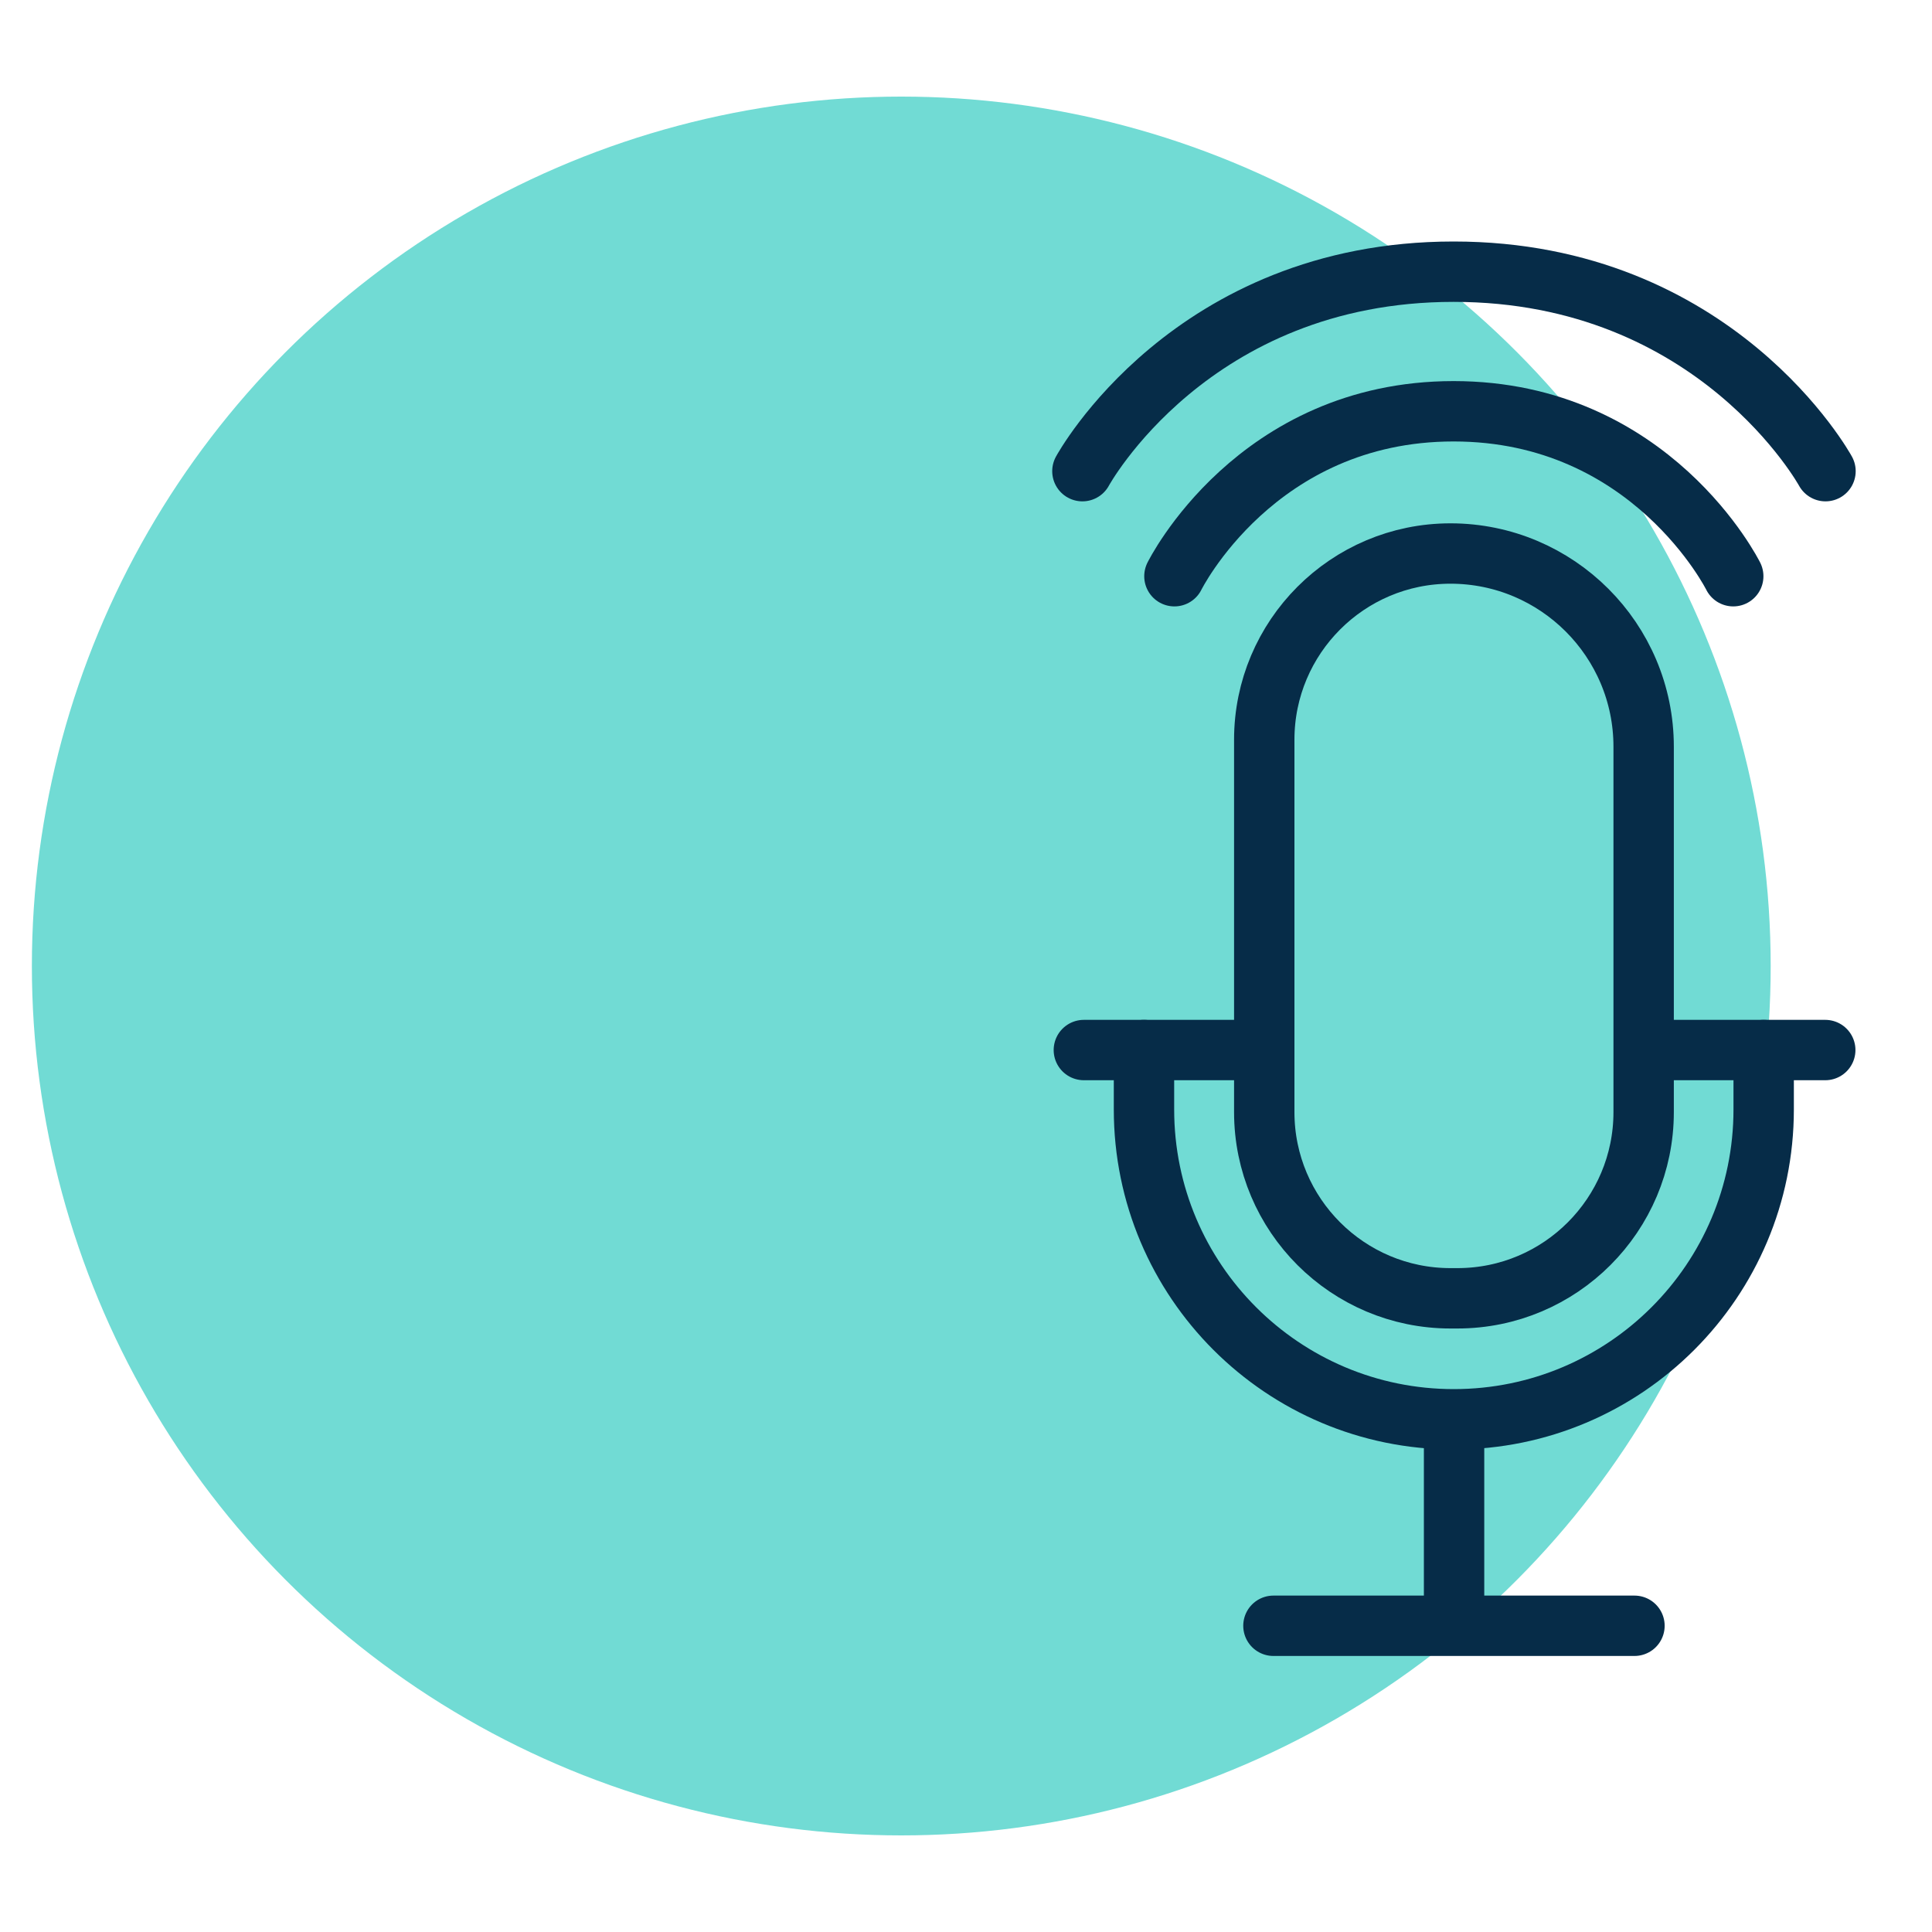
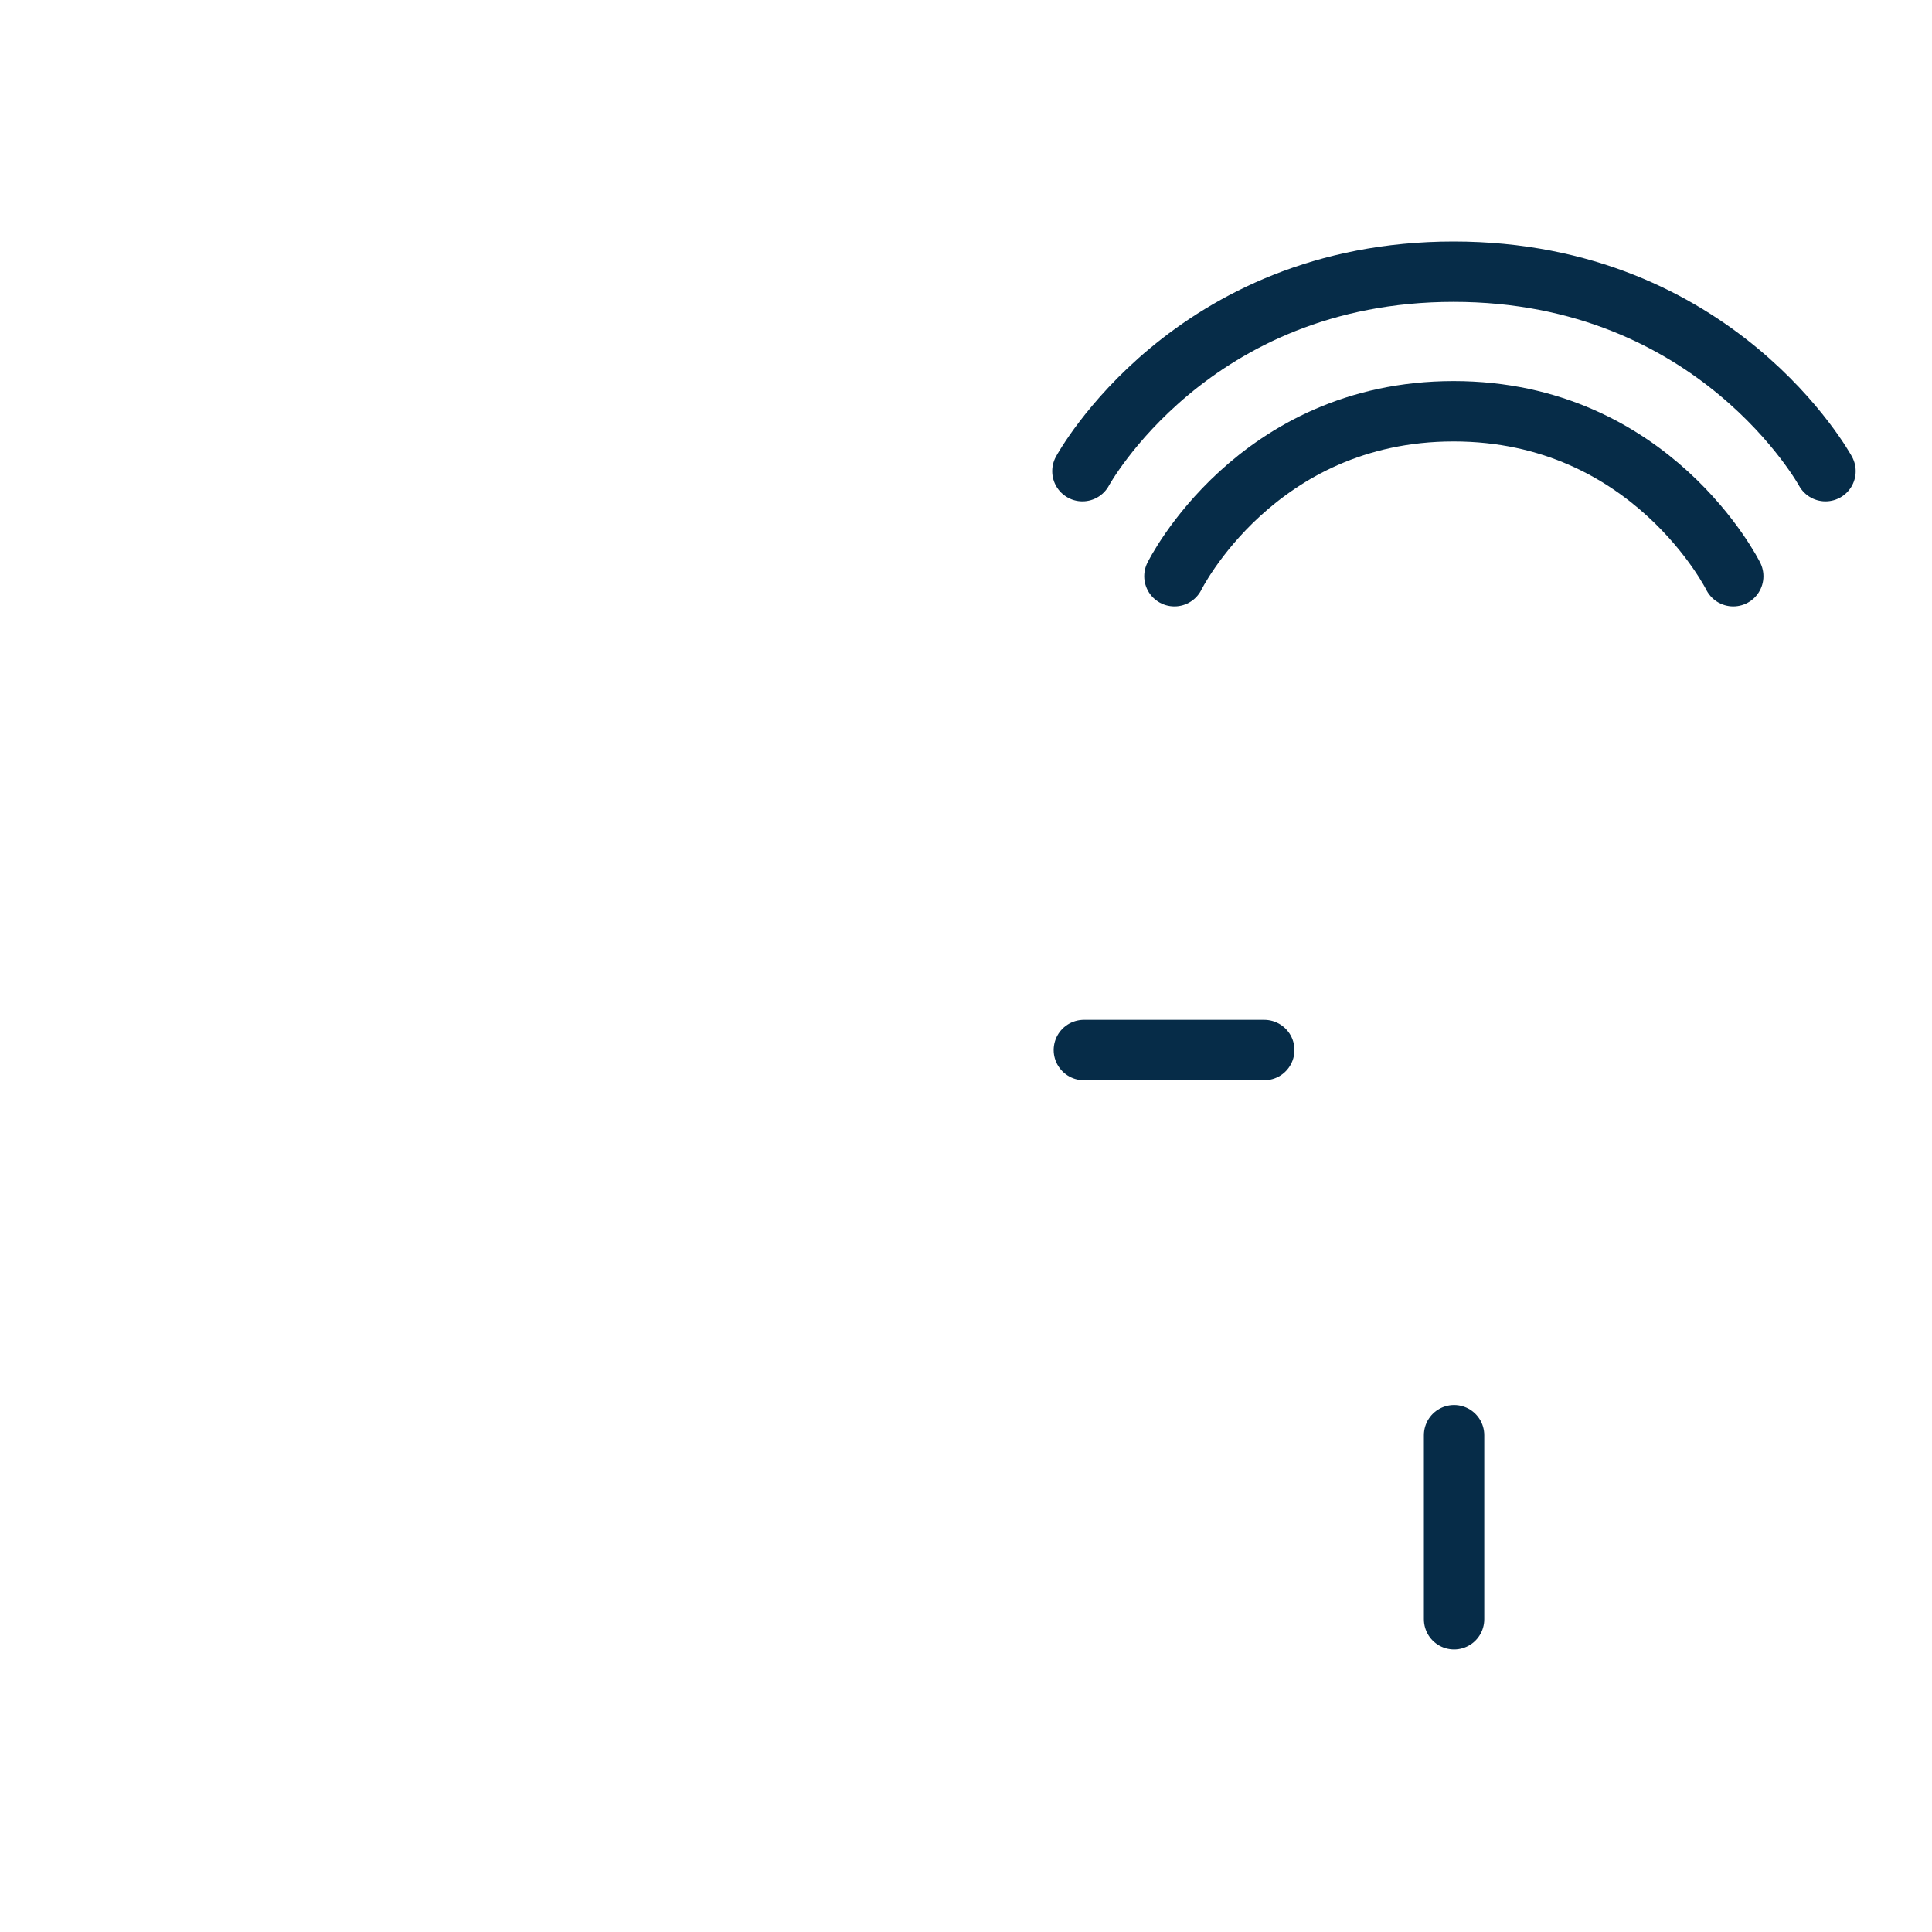
<svg xmlns="http://www.w3.org/2000/svg" id="Layer_1" width="80" height="80" viewBox="0 0 80 80">
  <defs>
    <style>.cls-1{stroke-linecap:round;stroke-linejoin:round;}.cls-1,.cls-2{fill:none;stroke:#062c48;stroke-width:2.5px;}.cls-2{stroke-miterlimit:10;}.cls-3{fill:#71dbd4;stroke-width:0px;}</style>
  </defs>
-   <circle class="cls-3" cx="37.32" cy="40" r="36" />
-   <path class="cls-2" d="M60.06,22.92h0c4.41,0,8,3.58,8,8v15.13c0,4.25-3.45,7.71-7.71,7.71h-.29c-4.25,0-7.71-3.45-7.71-7.71v-15.42c0-4.25,3.45-7.71,7.71-7.71Z" />
-   <path class="cls-1" d="M73.03,43.48v2.46c0,7.08-5.74,12.83-12.83,12.83h0c-7.08,0-12.83-5.74-12.83-12.83v-2.46" />
  <line class="cls-1" x1="60.21" y1="59.43" x2="60.21" y2="67.05" />
-   <line class="cls-1" x1="52.73" y1="67.32" x2="67.68" y2="67.32" />
  <line class="cls-1" x1="44.88" y1="43.48" x2="52.35" y2="43.48" />
-   <line class="cls-1" x1="68.1" y1="43.48" x2="75.58" y2="43.48" />
  <path class="cls-1" d="M48.63,23.86s3.37-6.83,11.56-6.83,11.58,6.83,11.58,6.83" />
  <path class="cls-1" d="M44.82,19.51s4.48-8.26,15.37-8.26,15.4,8.26,15.4,8.26" />
</svg>